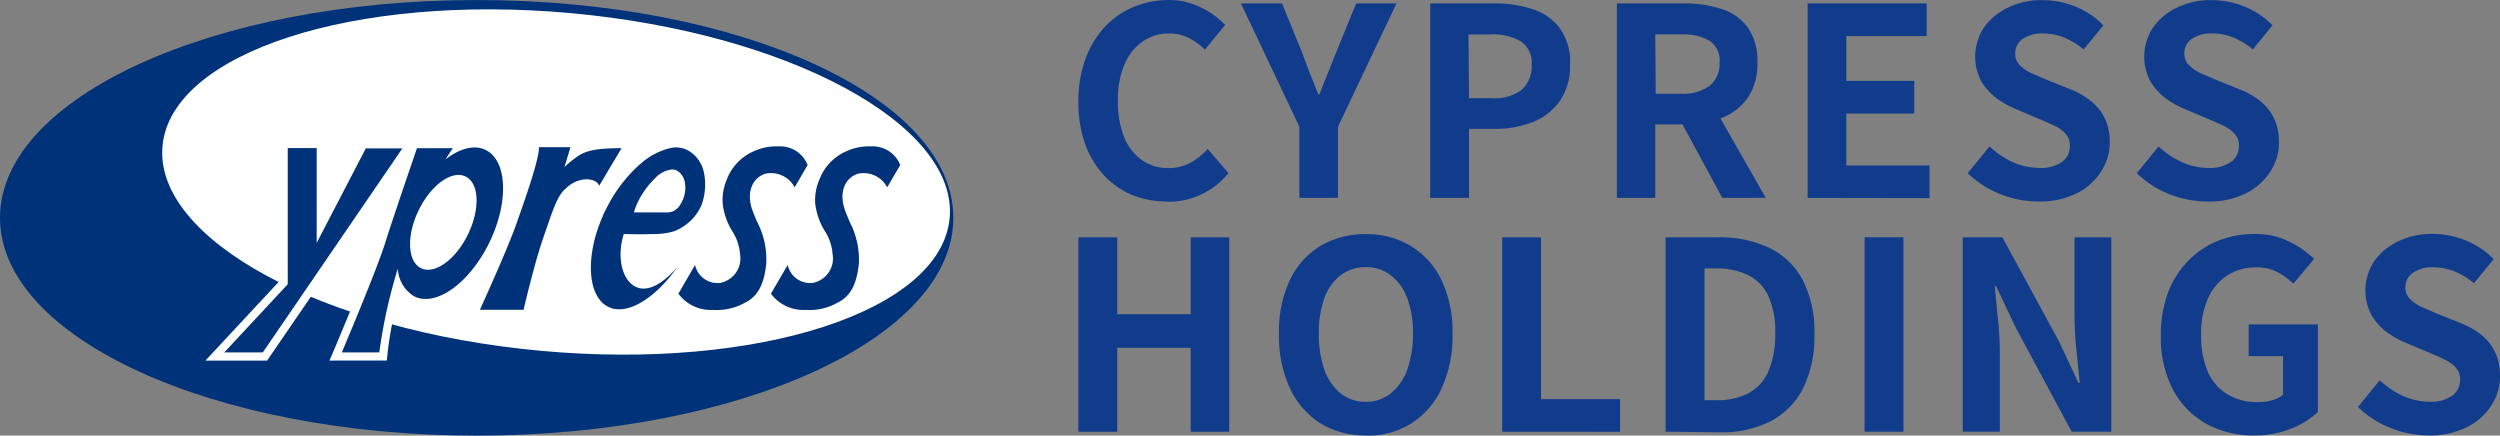
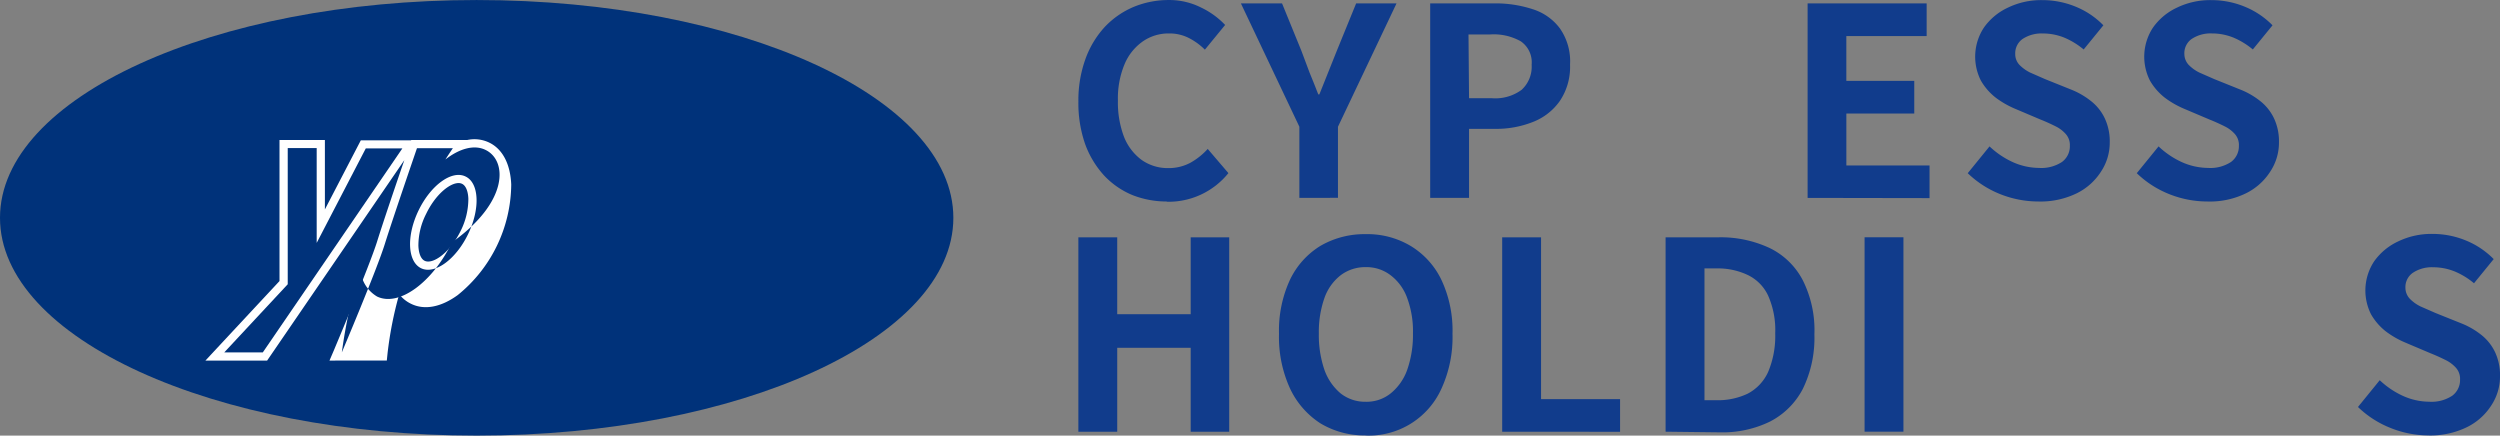
<svg xmlns="http://www.w3.org/2000/svg" width="348.624" height="60.742" viewBox="0 0 348.624 60.742">
  <rect x="0" y="0" width="348.624" height="60.742" fill="#808080" stroke="none" />
  <defs>
    <clipPath id="a">
      <rect width="348.624" height="60.742" fill="none" />
    </clipPath>
  </defs>
  <g transform="translate(0 0)" clip-path="url(#a)">
    <path d="M31.53,30.245a14.146,14.146,0,0,1-5.312-1.032,13.87,13.87,0,0,1-4.553-2.929L24.7,22.55a11.878,11.878,0,0,0,3.263,2.2,9.084,9.084,0,0,0,3.628.8,5.24,5.24,0,0,0,3.218-.835A2.714,2.714,0,0,0,35.9,22.459a2.285,2.285,0,0,0-.546-1.609,4.589,4.589,0,0,0-1.427-1.093c-.7-.349-1.4-.668-2.125-.956l-3.582-1.518a12.683,12.683,0,0,1-2.641-1.518A8.242,8.242,0,0,1,23.5,13.382a7.367,7.367,0,0,1,.41-7.392,8.437,8.437,0,0,1,3.324-2.778,10.623,10.623,0,0,1,4.827-1.062,12.176,12.176,0,0,1,4.644.911,11.569,11.569,0,0,1,3.886,2.6l-2.747,3.37a10.286,10.286,0,0,0-2.671-1.639A7.953,7.953,0,0,0,32.137,6.8a4.76,4.76,0,0,0-2.823.774,2.411,2.411,0,0,0-1.032,2.079,2.242,2.242,0,0,0,.592,1.518,5.371,5.371,0,0,0,1.518,1.093l2.079.911L36.022,14.6a10.9,10.9,0,0,1,2.853,1.639,6.744,6.744,0,0,1,1.9,2.383,7.547,7.547,0,0,1,.7,3.37,7.306,7.306,0,0,1-1.214,4.068,8.419,8.419,0,0,1-3.4,3.036,11.557,11.557,0,0,1-5.328,1.154" transform="translate(307.153 30.47)" fill="#113c8c" />
-     <path d="M32.836,30.235a13.592,13.592,0,0,1-6.618-1.609,11.685,11.685,0,0,1-4.644-4.72,15.642,15.642,0,0,1-1.715-7.589,16.974,16.974,0,0,1,.987-5.965A12.973,12.973,0,0,1,23.669,5.89,12.3,12.3,0,0,1,27.8,3.112a13.411,13.411,0,0,1,5.054-.956A10.3,10.3,0,0,1,37.83,3.249a13.21,13.21,0,0,1,3.4,2.383L38.346,9.077A11.023,11.023,0,0,0,36.13,7.468a6.2,6.2,0,0,0-3.036-.653A7.027,7.027,0,0,0,29.1,7.954a7.2,7.2,0,0,0-2.671,3.187,12.07,12.07,0,0,0-.956,5.009,13.254,13.254,0,0,0,.88,5.085,6.982,6.982,0,0,0,2.7,3.218,8.1,8.1,0,0,0,4.432,1.138,7.328,7.328,0,0,0,1.9-.258,4,4,0,0,0,1.518-.774V19.186h-4.8V14.754h9.653V26.972a11.6,11.6,0,0,1-3.7,2.307,13.336,13.336,0,0,1-5.221.956" transform="translate(281.47 30.48)" fill="#113c8c" />
-     <path d="M18.033,29.288V2.18h5.525L31.42,16.629l2.747,5.859h.182c-.137-1.412-.3-2.96-.471-4.644a46.741,46.741,0,0,1-.258-4.827V2.18h5.13V29.288H33.226l-7.8-14.5L22.677,8.98H22.51c.121,1.472.273,3.02.44,4.644a45.933,45.933,0,0,1,.258,4.8V29.288Z" transform="translate(255.672 30.912)" fill="#113c8c" />
    <rect width="5.419" height="27.108" transform="translate(260.015 33.088)" fill="#113c8c" />
    <path d="M15.3,29.291V2.183h7.422A16.093,16.093,0,0,1,29.859,3.7a10.281,10.281,0,0,1,4.553,4.432,15.484,15.484,0,0,1,1.639,7.589,16.2,16.2,0,0,1-1.609,7.589,10.636,10.636,0,0,1-4.553,4.553,15.091,15.091,0,0,1-6.952,1.518ZM20.722,24.9h1.639a9.694,9.694,0,0,0,4.386-.911A6.368,6.368,0,0,0,29.6,20.958a12.8,12.8,0,0,0,.987-5.373,11.845,11.845,0,0,0-.987-5.267,5.986,5.986,0,0,0-2.853-2.884,9.694,9.694,0,0,0-4.386-.911H20.722Z" transform="translate(216.966 30.909)" fill="#113c8c" />
    <path d="M13.8,29.288V2.18H19.22V24.75H30.239V29.3Z" transform="translate(195.679 30.913)" fill="#113c8c" />
    <path d="M23.855,30.218a11.893,11.893,0,0,1-6.329-1.685,11.67,11.67,0,0,1-4.25-4.9,17.2,17.2,0,0,1-1.518-7.589,16.812,16.812,0,0,1,1.518-7.5,11.185,11.185,0,0,1,4.25-4.751,12.207,12.207,0,0,1,6.329-1.639,11.758,11.758,0,0,1,6.329,1.685,11.185,11.185,0,0,1,4.25,4.751,16.641,16.641,0,0,1,1.518,7.468,17.2,17.2,0,0,1-1.518,7.589,11.1,11.1,0,0,1-10.625,6.587Zm0-4.69a5.35,5.35,0,0,0,3.476-1.169,7.412,7.412,0,0,0,2.307-3.294,14.691,14.691,0,0,0,.8-5.054,13.309,13.309,0,0,0-.8-4.933A6.914,6.914,0,0,0,27.33,7.891a5.526,5.526,0,0,0-3.476-1.138,5.7,5.7,0,0,0-3.506,1.138,6.93,6.93,0,0,0-2.262,3.187,14.286,14.286,0,0,0-.774,4.933,15.035,15.035,0,0,0,.774,5.054,7.613,7.613,0,0,0,2.262,3.294,5.518,5.518,0,0,0,3.506,1.169" transform="translate(166.599 30.498)" fill="#113c8c" />
    <path d="M9.908,29.288V2.18h5.419V12.9H25.571V2.18h5.373V29.288H25.571v-11.7H15.326v11.7Z" transform="translate(140.47 30.913)" fill="#113c8c" />
    <path d="M29.483,28.082a14.356,14.356,0,0,1-5.3-1.017,13.871,13.871,0,0,1-4.553-2.929L22.668,20.4a11.878,11.878,0,0,0,3.263,2.2,9.084,9.084,0,0,0,3.628.8,5.24,5.24,0,0,0,3.218-.835,2.714,2.714,0,0,0,1.093-2.262,2.285,2.285,0,0,0-.546-1.609A4.589,4.589,0,0,0,31.9,17.609c-.7-.349-1.4-.668-2.125-.956l-3.582-1.518a12.684,12.684,0,0,1-2.641-1.518,8.241,8.241,0,0,1-2.079-2.383,7.367,7.367,0,0,1,.41-7.392A8.436,8.436,0,0,1,25.2,1.065,10.623,10.623,0,0,1,30.029,0a12.176,12.176,0,0,1,4.644.911,11.569,11.569,0,0,1,3.886,2.6l-2.747,3.37A10.714,10.714,0,0,0,33.14,5.239,7.953,7.953,0,0,0,30.1,4.647a4.76,4.76,0,0,0-2.823.774A2.434,2.434,0,0,0,26.265,7.5a2.242,2.242,0,0,0,.592,1.518,5.371,5.371,0,0,0,1.518,1.093l2.079.911,3.552,1.427a10.9,10.9,0,0,1,2.853,1.639,6.744,6.744,0,0,1,1.9,2.383,7.547,7.547,0,0,1,.7,3.37,7.306,7.306,0,0,1-1.214,4.068,8.419,8.419,0,0,1-3.4,3.036,11.477,11.477,0,0,1-5.358,1.138" transform="translate(278.343 0.016)" fill="#113c8c" />
    <path d="M27.93,28.082a14.356,14.356,0,0,1-5.3-1.017,13.87,13.87,0,0,1-4.553-2.929L21.115,20.4a11.878,11.878,0,0,0,3.263,2.2,9.084,9.084,0,0,0,3.628.8,5.24,5.24,0,0,0,3.218-.835,2.714,2.714,0,0,0,1.093-2.262A2.285,2.285,0,0,0,31.77,18.7a4.589,4.589,0,0,0-1.427-1.093c-.7-.349-1.4-.668-2.125-.956l-3.582-1.518a12.683,12.683,0,0,1-2.641-1.518,8.241,8.241,0,0,1-2.079-2.383,7.367,7.367,0,0,1,.41-7.392,8.437,8.437,0,0,1,3.324-2.778A10.623,10.623,0,0,1,28.476,0,12.176,12.176,0,0,1,33.12.913a11.359,11.359,0,0,1,3.87,2.6l-2.747,3.37a10.715,10.715,0,0,0-2.671-1.639,7.953,7.953,0,0,0-3.036-.592,4.759,4.759,0,0,0-2.823.774A2.434,2.434,0,0,0,24.7,7.5a2.158,2.158,0,0,0,.577,1.518,5.371,5.371,0,0,0,1.518,1.093l2.079.911,3.552,1.427a10.9,10.9,0,0,1,2.853,1.639,6.744,6.744,0,0,1,1.9,2.383,7.547,7.547,0,0,1,.7,3.37,7.306,7.306,0,0,1-1.214,4.068,8.419,8.419,0,0,1-3.4,3.036,11.543,11.543,0,0,1-5.327,1.138" transform="translate(256.324 0.016)" fill="#113c8c" />
    <path d="M16.608,27.154V.031h16.6V4.584h-11.2v6.253h9.471v4.553H22.011v7.24h11.6v4.553Z" transform="translate(235.463 0.444)" fill="#113c8c" />
-     <path d="M14.855,27.155V.032h9.4a16.748,16.748,0,0,1,5.191.774A7.111,7.111,0,0,1,33.1,3.371a8.036,8.036,0,0,1,1.351,4.9A8.367,8.367,0,0,1,33.1,13.206a8.009,8.009,0,0,1-3.658,2.823,14.419,14.419,0,0,1-5.191.88H20.213V27.155Zm5.419-14.525H23.78a6.235,6.235,0,0,0,3.992-1.093,3.91,3.91,0,0,0,1.4-3.263,3.243,3.243,0,0,0-1.4-3.036,7.314,7.314,0,0,0-3.992-.88H20.213Zm9.289,14.525L23.248,15.513l3.81-3.37,8.56,15Z" transform="translate(210.615 0.442)" fill="#113c8c" />
    <path d="M13.14,27.156V.033h8.894a16.54,16.54,0,0,1,5.373.8,7.54,7.54,0,0,1,3.81,2.671,8,8,0,0,1,1.427,5.054,8.513,8.513,0,0,1-1.427,5.085,8.234,8.234,0,0,1-3.764,2.929,13.845,13.845,0,0,1-5.267.956H18.559v9.623Zm5.419-13.9h3.2a6.187,6.187,0,0,0,4.128-1.169,4.363,4.363,0,0,0,1.4-3.506,3.541,3.541,0,0,0-1.518-3.263,7.691,7.691,0,0,0-4.25-.956H18.483Z" transform="translate(186.299 0.441)" fill="#113c8c" />
    <path d="M19.552,27.154V17.228L11.4.031h5.737l2.7,6.618,1.138,3.036c.395.956.8,1.958,1.214,3.036h.152c.41-1.017.82-2.019,1.214-3.036s.8-2.019,1.214-3.036l2.7-6.618h5.631l-8.166,17.2v9.911Z" transform="translate(161.644 0.443)" fill="#113c8c" />
    <path d="M22.28,28.095a12.976,12.976,0,0,1-4.8-.88,11.376,11.376,0,0,1-3.946-2.7,13.168,13.168,0,0,1-2.671-4.386,17.3,17.3,0,0,1-.956-5.965A16.975,16.975,0,0,1,10.9,8.2a13.181,13.181,0,0,1,2.7-4.462A11.878,11.878,0,0,1,17.62.957,12.785,12.785,0,0,1,22.492,0a9.89,9.89,0,0,1,4.553,1.062A11.319,11.319,0,0,1,30.37,3.476L27.547,6.922a8.882,8.882,0,0,0-2.262-1.639,5.926,5.926,0,0,0-2.747-.622A6.274,6.274,0,0,0,18.85,5.8a7.308,7.308,0,0,0-2.52,3.187,12.323,12.323,0,0,0-.911,5.009,13.521,13.521,0,0,0,.85,5.085A7.346,7.346,0,0,0,18.728,22.3a6.305,6.305,0,0,0,3.734,1.138,6.4,6.4,0,0,0,3.036-.729,9.451,9.451,0,0,0,2.444-1.943l2.884,3.37a10.716,10.716,0,0,1-8.667,3.992Z" transform="translate(140.474 0.003)" fill="#113c8c" />
    <path d="M66.465,0c36.731,0,66.48,13.6,66.48,30.371S103.2,60.742,66.465,60.742C29.764,60.742,0,47.143,0,30.371S29.764,0,66.465,0" transform="translate(0 0.003)" fill="#00327a" />
-     <path d="M111.3,29.187C110.116,42.194,84.572,50.482,54.261,47.7S.349,32.147,1.533,19.139C2.732,6.132,28.261-2.156,58.572.622S112.484,16.179,111.3,29.187" transform="translate(21.128 1.218)" fill="#fff" />
    <path d="M44.537,7.595c-.121-2.869-1.214-4.948-3.066-5.844a4.753,4.753,0,0,0-3.066-.364H30.589l-.015.046H23.561l-5.009,9.638V1.387H12.223V21.058L1.887,32.153h8.606L29.632,4.195c-1.062,3.066-3.005,8.788-3.795,11.338-1.093,3.491-5.919,14.9-5.965,15.026l-.683,1.594,1.745-.015h6.253l.106-1.032a52.044,52.044,0,0,1,1.624-8.211,4.571,4.571,0,0,0,1.654,1.336c1.852.911,4.159.486,6.5-1.214A20.031,20.031,0,0,0,44.537,7.595ZM32.471,18.235c-.516-.243-.835-1-.88-2.079a9.726,9.726,0,0,1,1.078-4.462c1.29-2.687,3.278-4.3,4.523-4.3a1.079,1.079,0,0,1,.486.106c.516.243.835,1,.88,2.064a9.968,9.968,0,0,1-1.062,4.478C35.992,17.111,33.609,18.781,32.471,18.235Z" transform="translate(26.754 18.135)" fill="#fff" />
    <path d="M17.037,1.352H12.651c0,1.791-1.882,7.088-3.142,10.655-1.245,3.582-5.1,12.021-5.1,12.021H10.5s1.518-6.542,2.778-10.124c1.26-3.6,1.882-5.828,3.142-6.815a4.253,4.253,0,0,1,2.793-1.26c1.609,0,1.837.9,1.837.9l3.111-5.236c-3.051,0-4.781.243-6.01,1.062A14,14,0,0,0,16.2,4.13Z" transform="translate(62.511 19.172)" fill="#00327a" />
    <path d="M21.262,5.255A4.7,4.7,0,0,0,19.471,2.1a3.641,3.641,0,0,0-2.064-.744,3.82,3.82,0,0,0-1.169.167,9.382,9.382,0,0,0-3.9,2.14l-.228.182-.015.015A20.351,20.351,0,0,0,7.632,9.793c-.212.395-.379.713-.471.941l-.121.319c-2.428,5.555-2.095,11.186.88,12.567,2.656,1.229,6.557-1.32,9.532-5.525-1.928,2.186-4.022,3.506-5.737,2.717C9.773,19.9,9,16.669,10.015,13.436h.3c.956.03,2.7.046,3.643,0a9.973,9.973,0,0,0,2.99-.364A6.721,6.721,0,0,0,19.2,11.705a6.6,6.6,0,0,0,1.67-2.353,8.368,8.368,0,0,0,.395-4.1M18.348,8.412a5.33,5.33,0,0,1-.729,1.32,5.263,5.263,0,0,1-.562.455,2.5,2.5,0,0,1-1.336.228h-4.28a7.082,7.082,0,0,1,.471-1.305,10.694,10.694,0,0,1,.713-1.29,11.365,11.365,0,0,1,1.791-2.2,3.71,3.71,0,0,1,2.246-1.184,1.392,1.392,0,0,1,.987.3,2.4,2.4,0,0,1,.9,1.594A4.216,4.216,0,0,1,18.348,8.412Z" transform="translate(76.97 19.201)" fill="#00327a" />
    <path d="M18.284,5.175a3.722,3.722,0,0,1,4.159,1.882l1.806-3.111a4.1,4.1,0,0,0-4.022-2.6A7.565,7.565,0,0,0,16.8,2,6.967,6.967,0,0,0,13,5.919a7.362,7.362,0,0,0-.592,3.43,9.256,9.256,0,0,0,1.442,3.992,6.826,6.826,0,0,1,.971,2.975,3.5,3.5,0,0,1-2.747,4.068,3.211,3.211,0,0,1-3.521-2.5L6.233,21.886a5.6,5.6,0,0,0,4.857,2.262,7.97,7.97,0,0,0,4.417-1c1.988-.971,2.687-2.838,2.975-5.434a11.478,11.478,0,0,0-.562-4.174,12.53,12.53,0,0,0-.5-1.245,20.815,20.815,0,0,1-.88-2.079c-.85-2.368-.061-4.4,1.745-5.039" transform="translate(88.372 19.067)" fill="#00327a" />
    <path d="M19.15,5.175a3.7,3.7,0,0,1,4.144,1.882l1.821-3.111a4.123,4.123,0,0,0-4.037-2.6A7.54,7.54,0,0,0,17.662,2a6.967,6.967,0,0,0-3.795,3.916,7.185,7.185,0,0,0-.607,3.43,9.479,9.479,0,0,0,1.457,3.992,6.807,6.807,0,0,1,.956,2.975,3.48,3.48,0,0,1-2.732,4.068,3.2,3.2,0,0,1-3.521-2.5L7.083,21.886a5.652,5.652,0,0,0,4.887,2.262,7.9,7.9,0,0,0,4.386-1c2-.971,2.7-2.838,2.99-5.434a11.172,11.172,0,0,0-.577-4.174,7.9,7.9,0,0,0-.5-1.245c-.319-.683-.607-1.366-.865-2.079-.85-2.368-.061-4.4,1.745-5.039" transform="translate(100.423 19.067)" fill="#00327a" />
    <path d="M21.792,1.406,14.947,14.581V1.36H10.909V20.348l-8.849,9.5H7.434L26.892,1.406Z" transform="translate(29.215 19.292)" fill="#00327a" />
-     <path d="M23.176,1.7c-1.579-.774-3.628-.2-5.6,1.336.622-.971,1.047-1.579,1.047-1.579H13.614S10.259,11.214,9.136,14.8c-1.108,3.582-6,15.132-6,15.132H8.362a71.213,71.213,0,0,1,2.58-11.672,4.779,4.779,0,0,0,2.337,3.886c3.036,1.457,7.71-1.928,10.442-7.559C26.454,8.937,26.212,3.169,23.176,1.7M20.732,13.46C19.017,17,16.088,19.106,14.191,18.2c-1.912-.926-2.064-4.538-.349-8.075s4.644-5.646,6.542-4.72C22.3,6.311,22.447,9.924,20.732,13.46Z" transform="translate(44.533 19.207)" fill="#00327a" />
+     <path d="M23.176,1.7c-1.579-.774-3.628-.2-5.6,1.336.622-.971,1.047-1.579,1.047-1.579H13.614S10.259,11.214,9.136,14.8c-1.108,3.582-6,15.132-6,15.132a71.213,71.213,0,0,1,2.58-11.672,4.779,4.779,0,0,0,2.337,3.886c3.036,1.457,7.71-1.928,10.442-7.559C26.454,8.937,26.212,3.169,23.176,1.7M20.732,13.46C19.017,17,16.088,19.106,14.191,18.2c-1.912-.926-2.064-4.538-.349-8.075s4.644-5.646,6.542-4.72C22.3,6.311,22.447,9.924,20.732,13.46Z" transform="translate(44.533 19.207)" fill="#00327a" />
  </g>
</svg>